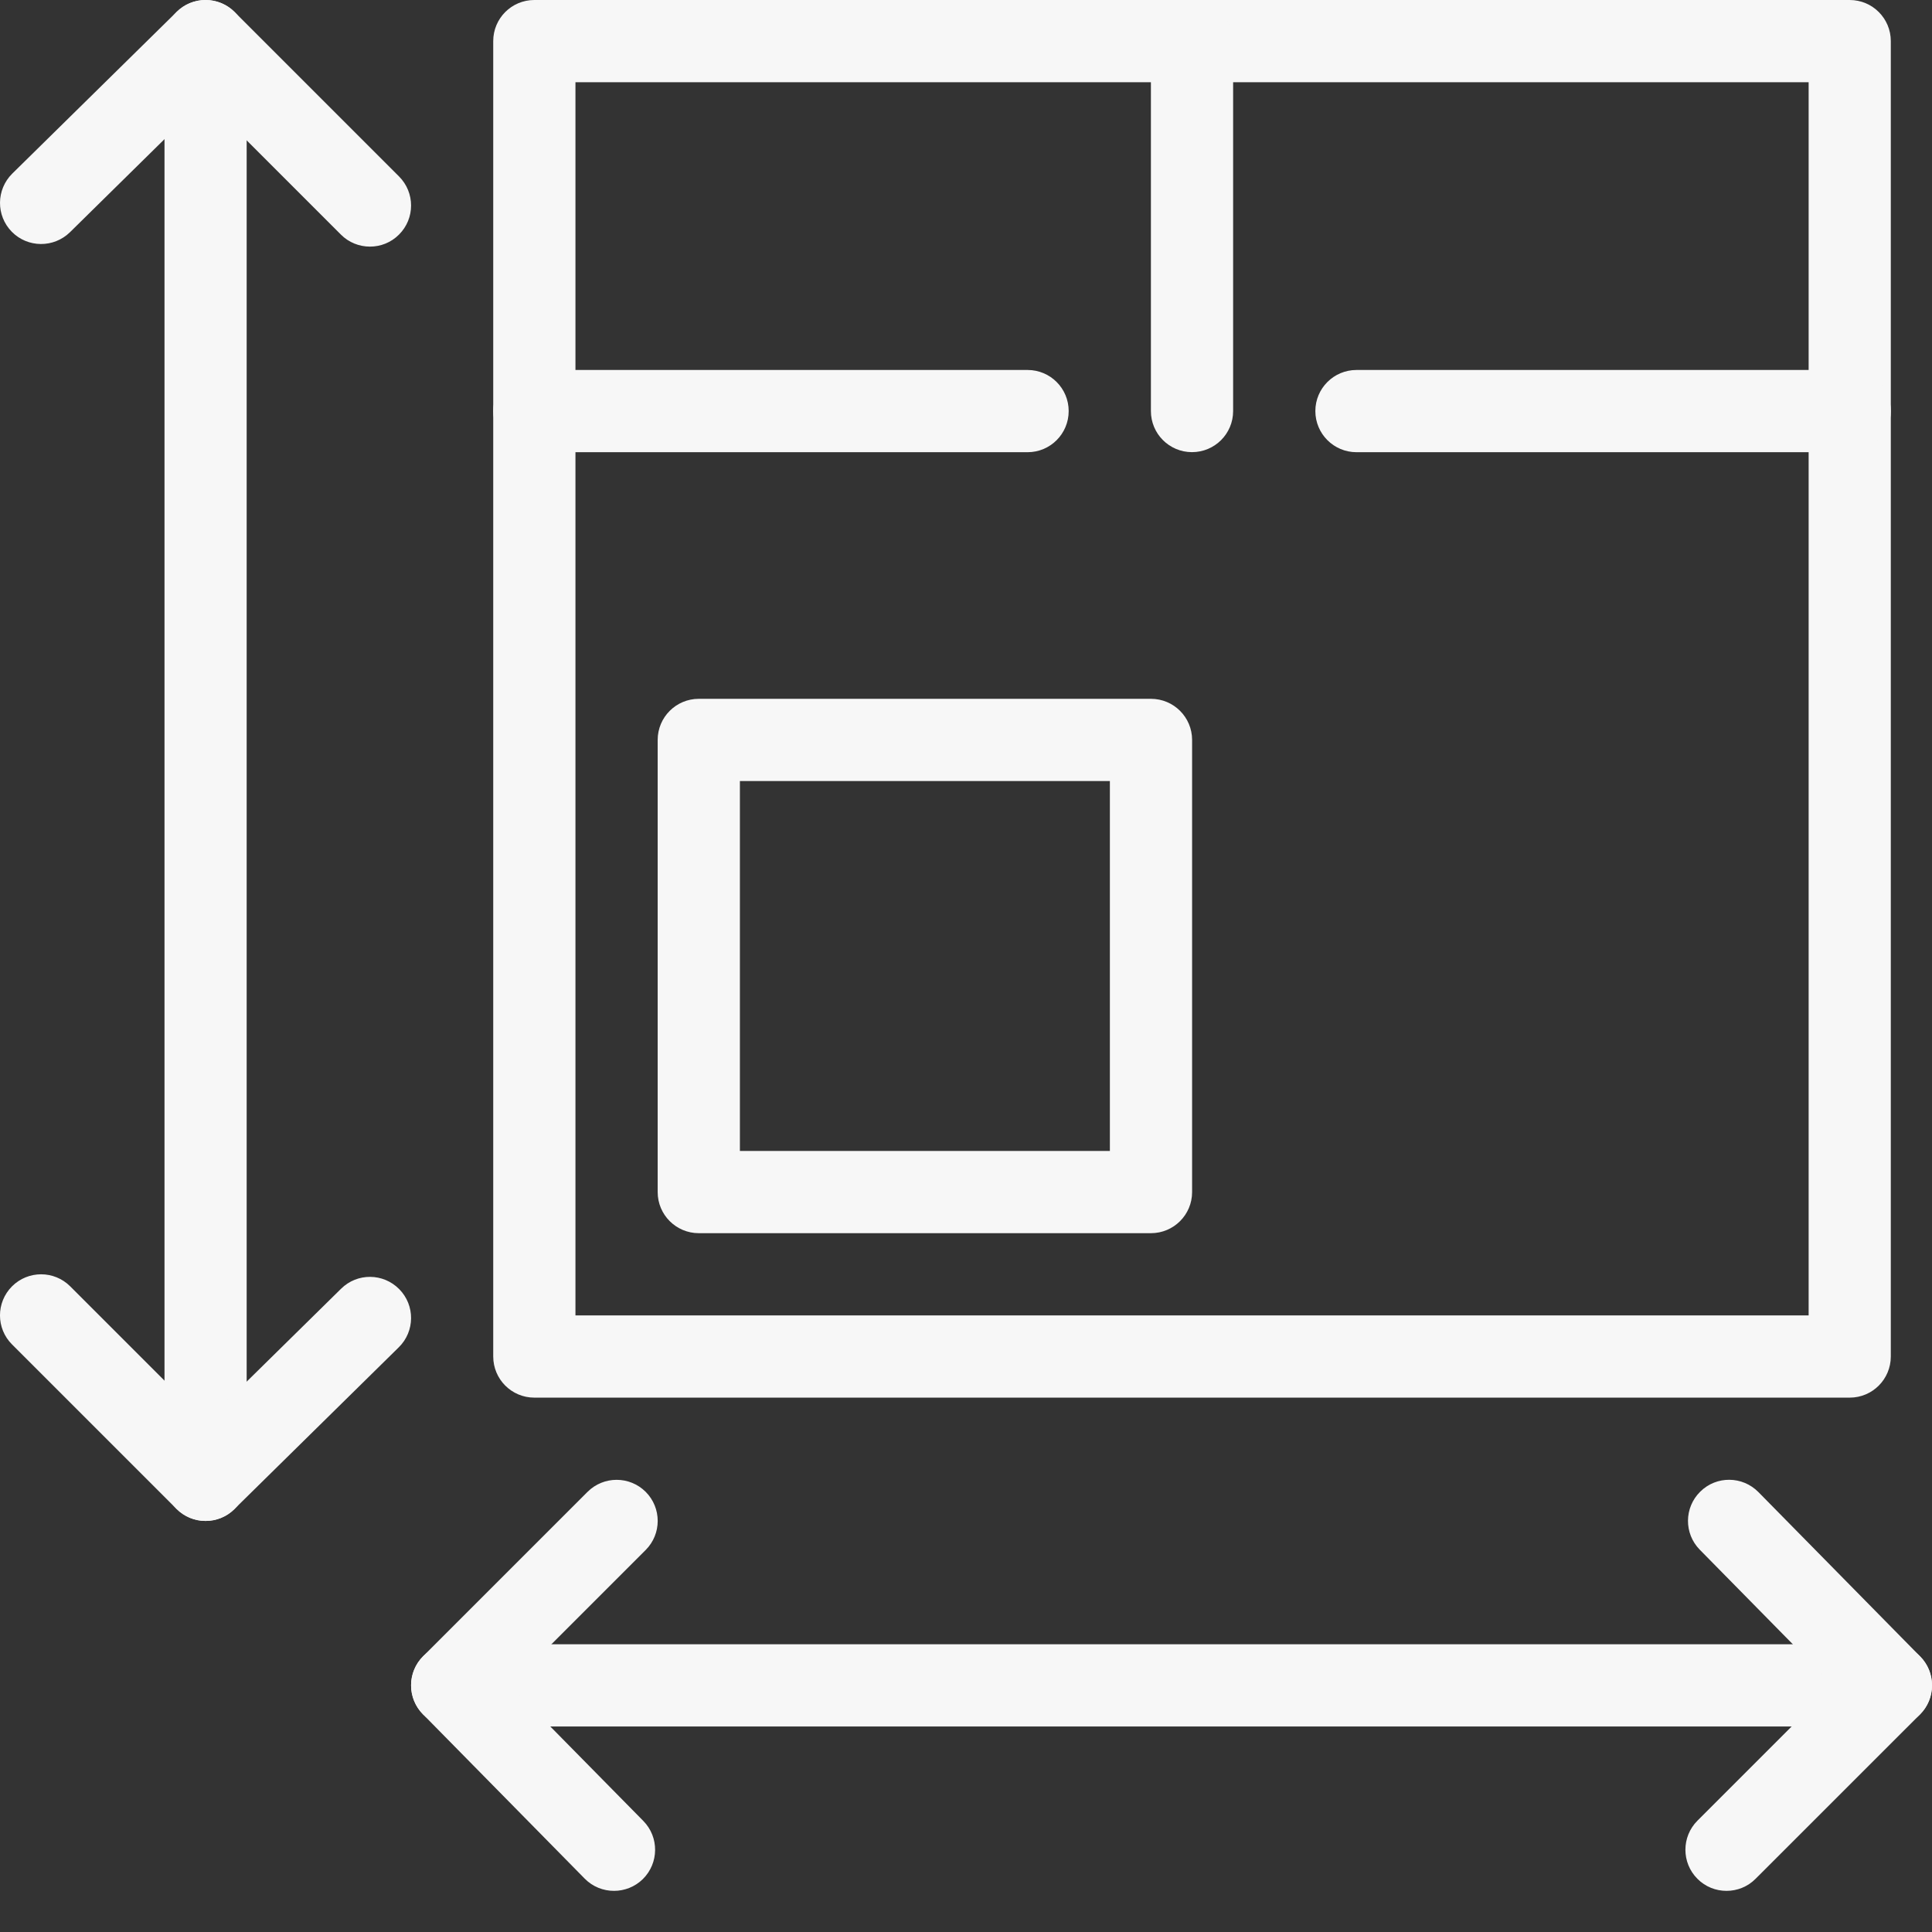
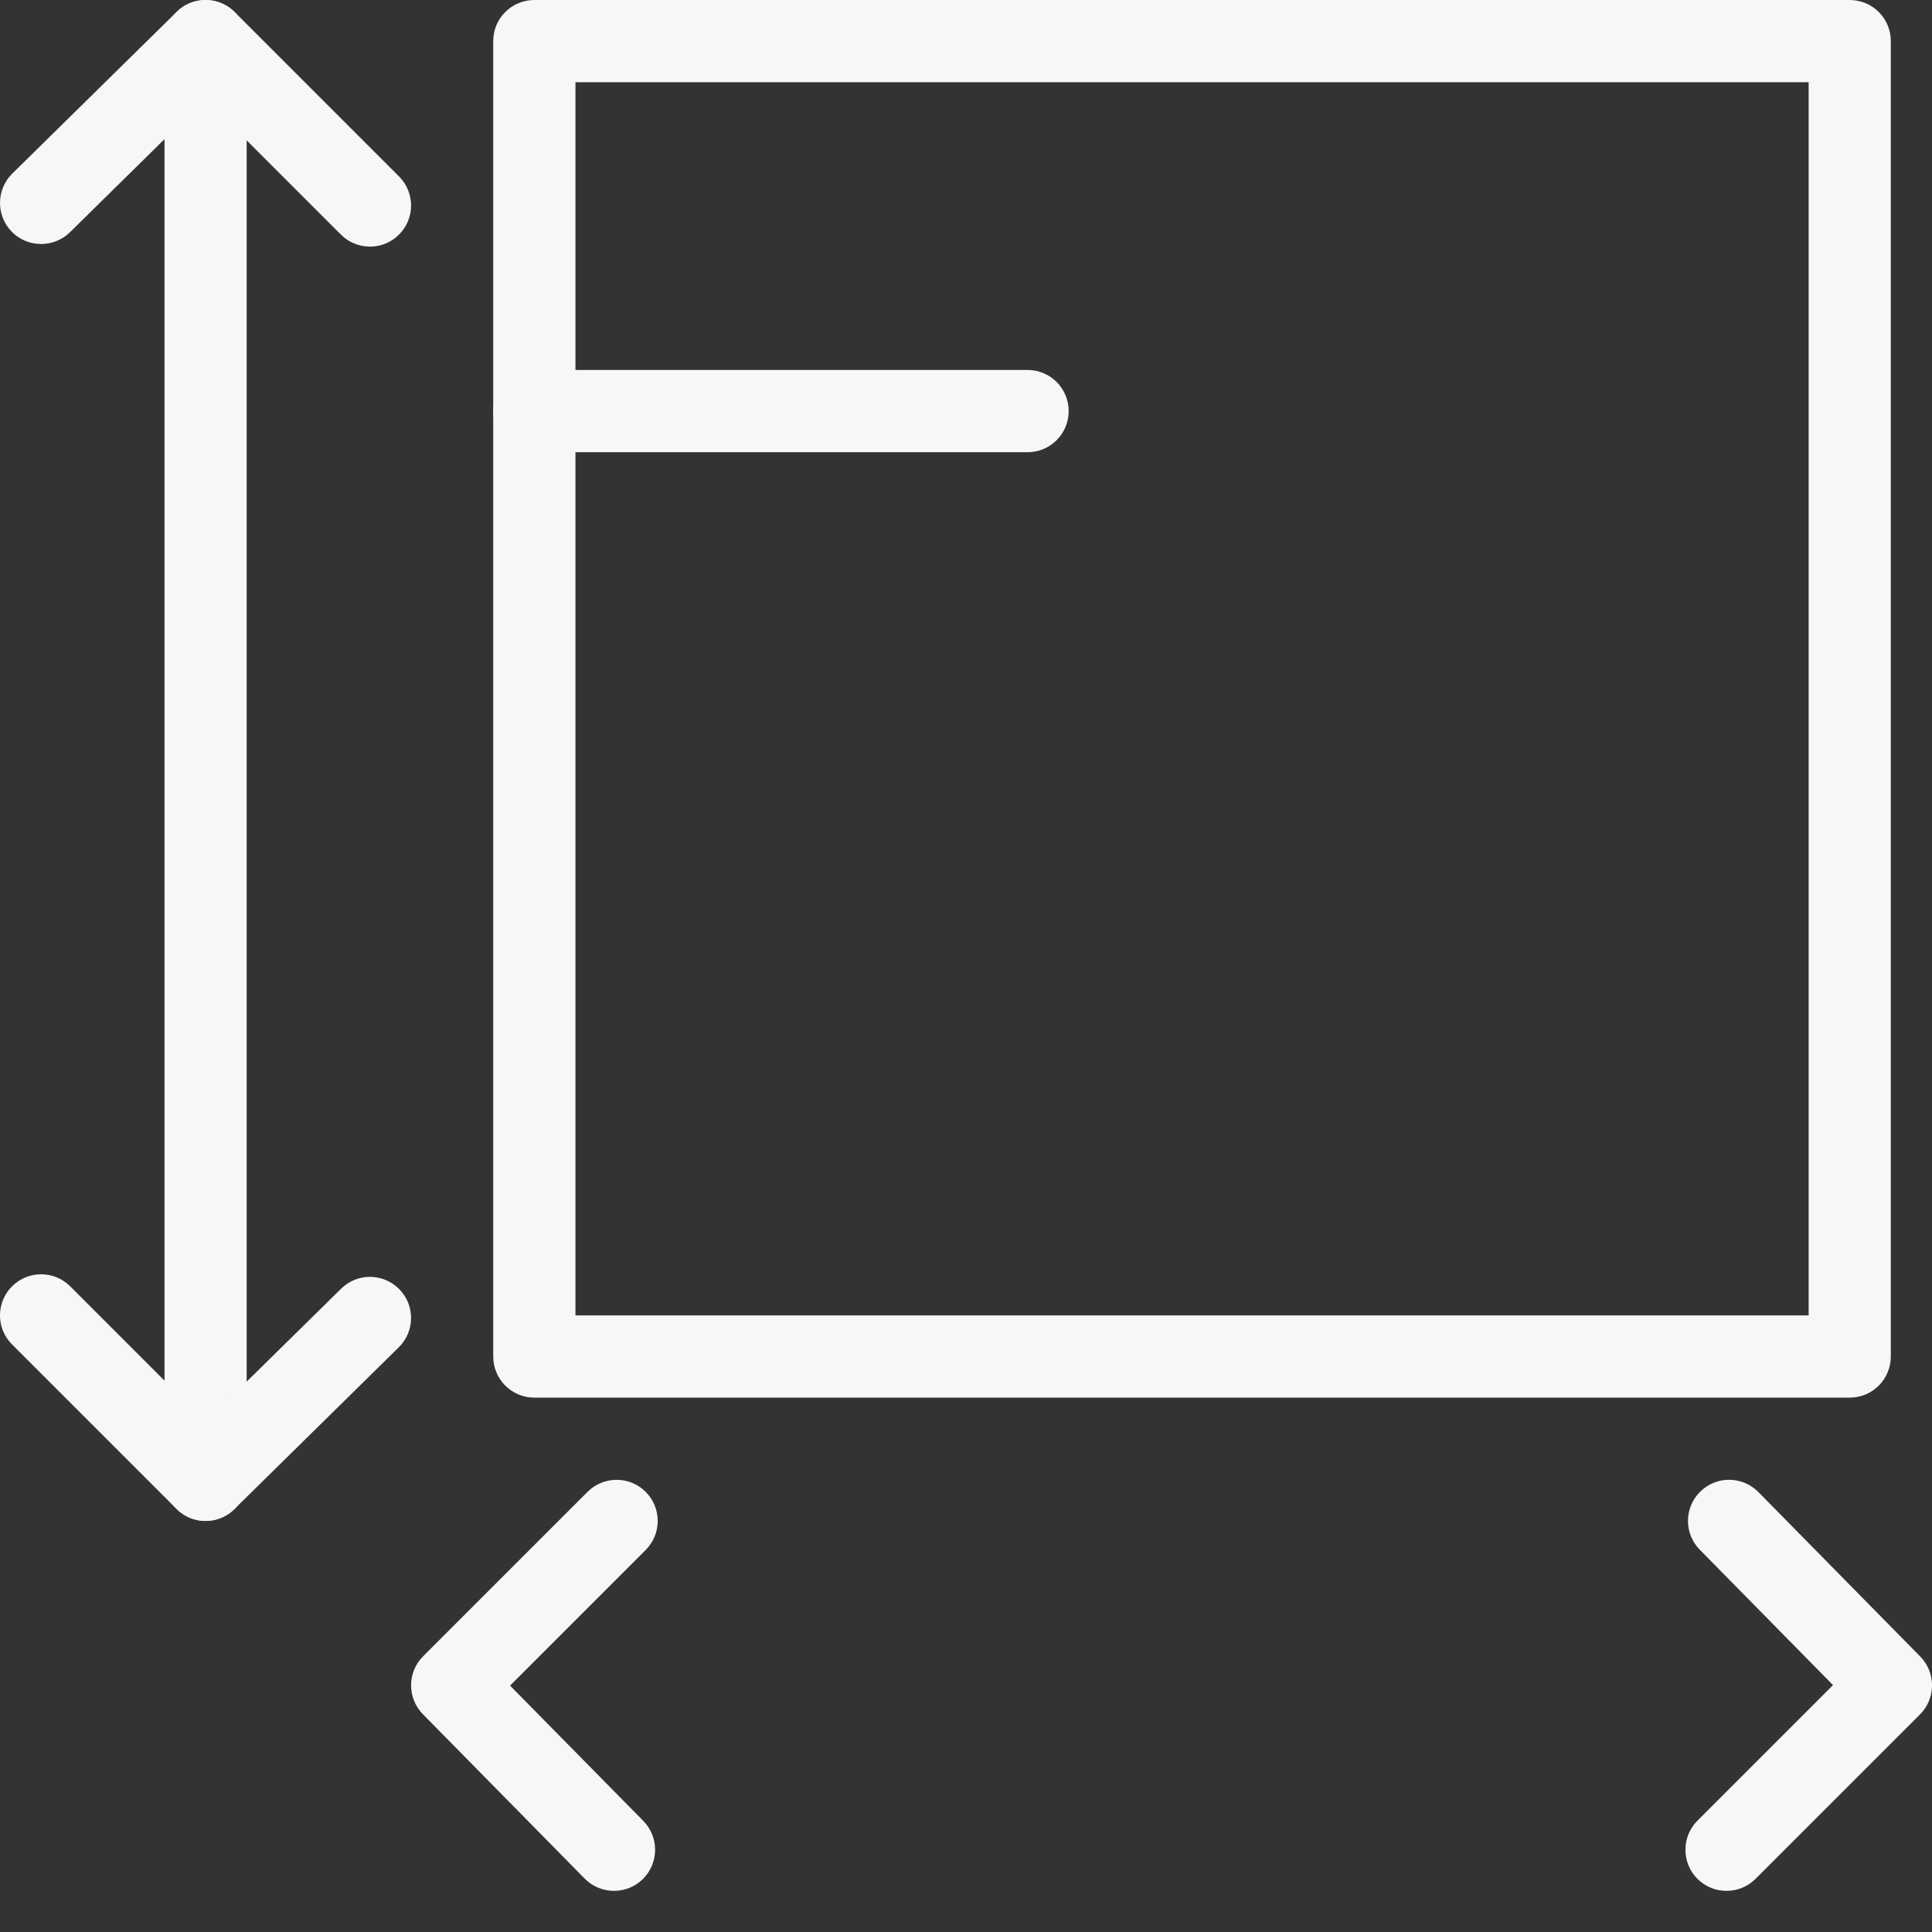
<svg xmlns="http://www.w3.org/2000/svg" width="34" height="34" viewBox="0 0 34 34" fill="none">
  <rect x="0" y="0" width="34" height="34" fill="#333333" stroke="none" />
  <path d="M3.618 26.766C3.218 26.766 2.895 26.442 2.895 26.043V0.723C2.895 0.324 3.218 0 3.618 0C4.018 0 4.341 0.324 4.341 0.723V26.043C4.341 26.442 4.018 26.766 3.618 26.766Z" fill="#F7F7F7" />
  <path d="M6.511 4.34C6.326 4.34 6.14 4.27 5.999 4.128L3.613 1.742L1.231 4.087C0.946 4.366 0.488 4.363 0.208 4.079C-0.073 3.793 -0.068 3.336 0.216 3.055L3.11 0.208C3.392 -0.071 3.847 -0.069 4.129 0.212L7.022 3.105C7.305 3.388 7.305 3.846 7.022 4.128C6.881 4.27 6.696 4.34 6.511 4.34Z" fill="#F7F7F7" />
  <path d="M3.617 26.766C3.432 26.766 3.247 26.695 3.106 26.554L0.212 23.66C-0.071 23.378 -0.071 22.92 0.212 22.637C0.495 22.355 0.952 22.355 1.235 22.637L3.621 25.023L6.003 22.679C6.287 22.398 6.745 22.402 7.026 22.687C7.307 22.972 7.303 23.43 7.018 23.71L4.124 26.558C3.984 26.697 3.8 26.766 3.617 26.766Z" fill="#F7F7F7" />
-   <path d="M33.277 30.383H7.958C7.558 30.383 7.234 30.059 7.234 29.659C7.234 29.26 7.558 28.936 7.958 28.936H33.277C33.677 28.936 34 29.26 34 29.659C34 30.059 33.677 30.383 33.277 30.383Z" fill="#F7F7F7" />
  <path d="M30.384 33.276C30.198 33.276 30.013 33.206 29.872 33.064C29.59 32.782 29.59 32.324 29.872 32.041L32.258 29.655L29.914 27.273C29.633 26.988 29.637 26.53 29.922 26.25C30.206 25.969 30.664 25.973 30.945 26.258L33.793 29.152C34.071 29.435 34.07 29.89 33.789 30.171L30.895 33.064C30.754 33.206 30.569 33.276 30.384 33.276Z" fill="#F7F7F7" />
  <path d="M10.806 33.276C10.618 33.276 10.432 33.205 10.29 33.061L7.442 30.167C7.164 29.884 7.165 29.429 7.446 29.148L10.34 26.254C10.623 25.972 11.08 25.972 11.363 26.254C11.645 26.537 11.645 26.995 11.363 27.277L8.976 29.664L11.321 32.045C11.602 32.331 11.597 32.788 11.313 33.069C11.172 33.207 10.988 33.276 10.806 33.276Z" fill="#F7F7F7" />
  <path d="M32.552 24.596H9.403C9.003 24.596 8.68 24.272 8.68 23.872V0.723C8.68 0.324 9.003 0 9.403 0H32.552C32.952 0 33.275 0.324 33.275 0.723V23.872C33.275 24.272 32.952 24.596 32.552 24.596ZM10.127 23.149H31.829V1.447H10.127V23.149Z" fill="#F7F7F7" />
  <path d="M18.084 7.958H9.403C9.003 7.958 8.68 7.634 8.68 7.234C8.68 6.835 9.003 6.511 9.403 6.511H18.084C18.484 6.511 18.807 6.835 18.807 7.234C18.807 7.634 18.484 7.958 18.084 7.958Z" fill="#F7F7F7" />
-   <path d="M32.553 7.958H23.872C23.472 7.958 23.148 7.634 23.148 7.234C23.148 6.835 23.472 6.511 23.872 6.511H32.553C32.953 6.511 33.276 6.835 33.276 7.234C33.276 7.634 32.953 7.958 32.553 7.958Z" fill="#F7F7F7" />
-   <path d="M20.977 7.957C20.578 7.957 20.254 7.634 20.254 7.234V0.723C20.254 0.324 20.578 0 20.977 0C21.377 0 21.701 0.324 21.701 0.723V7.234C21.701 7.634 21.377 7.957 20.977 7.957Z" fill="#F7F7F7" />
-   <path d="M20.255 21.702H12.298C11.898 21.702 11.574 21.378 11.574 20.979V13.021C11.574 12.622 11.898 12.298 12.298 12.298H20.255C20.655 12.298 20.979 12.622 20.979 13.021V20.979C20.979 21.378 20.655 21.702 20.255 21.702ZM13.021 20.255H19.532V13.745H13.021V20.255Z" fill="#F7F7F7" />
</svg>